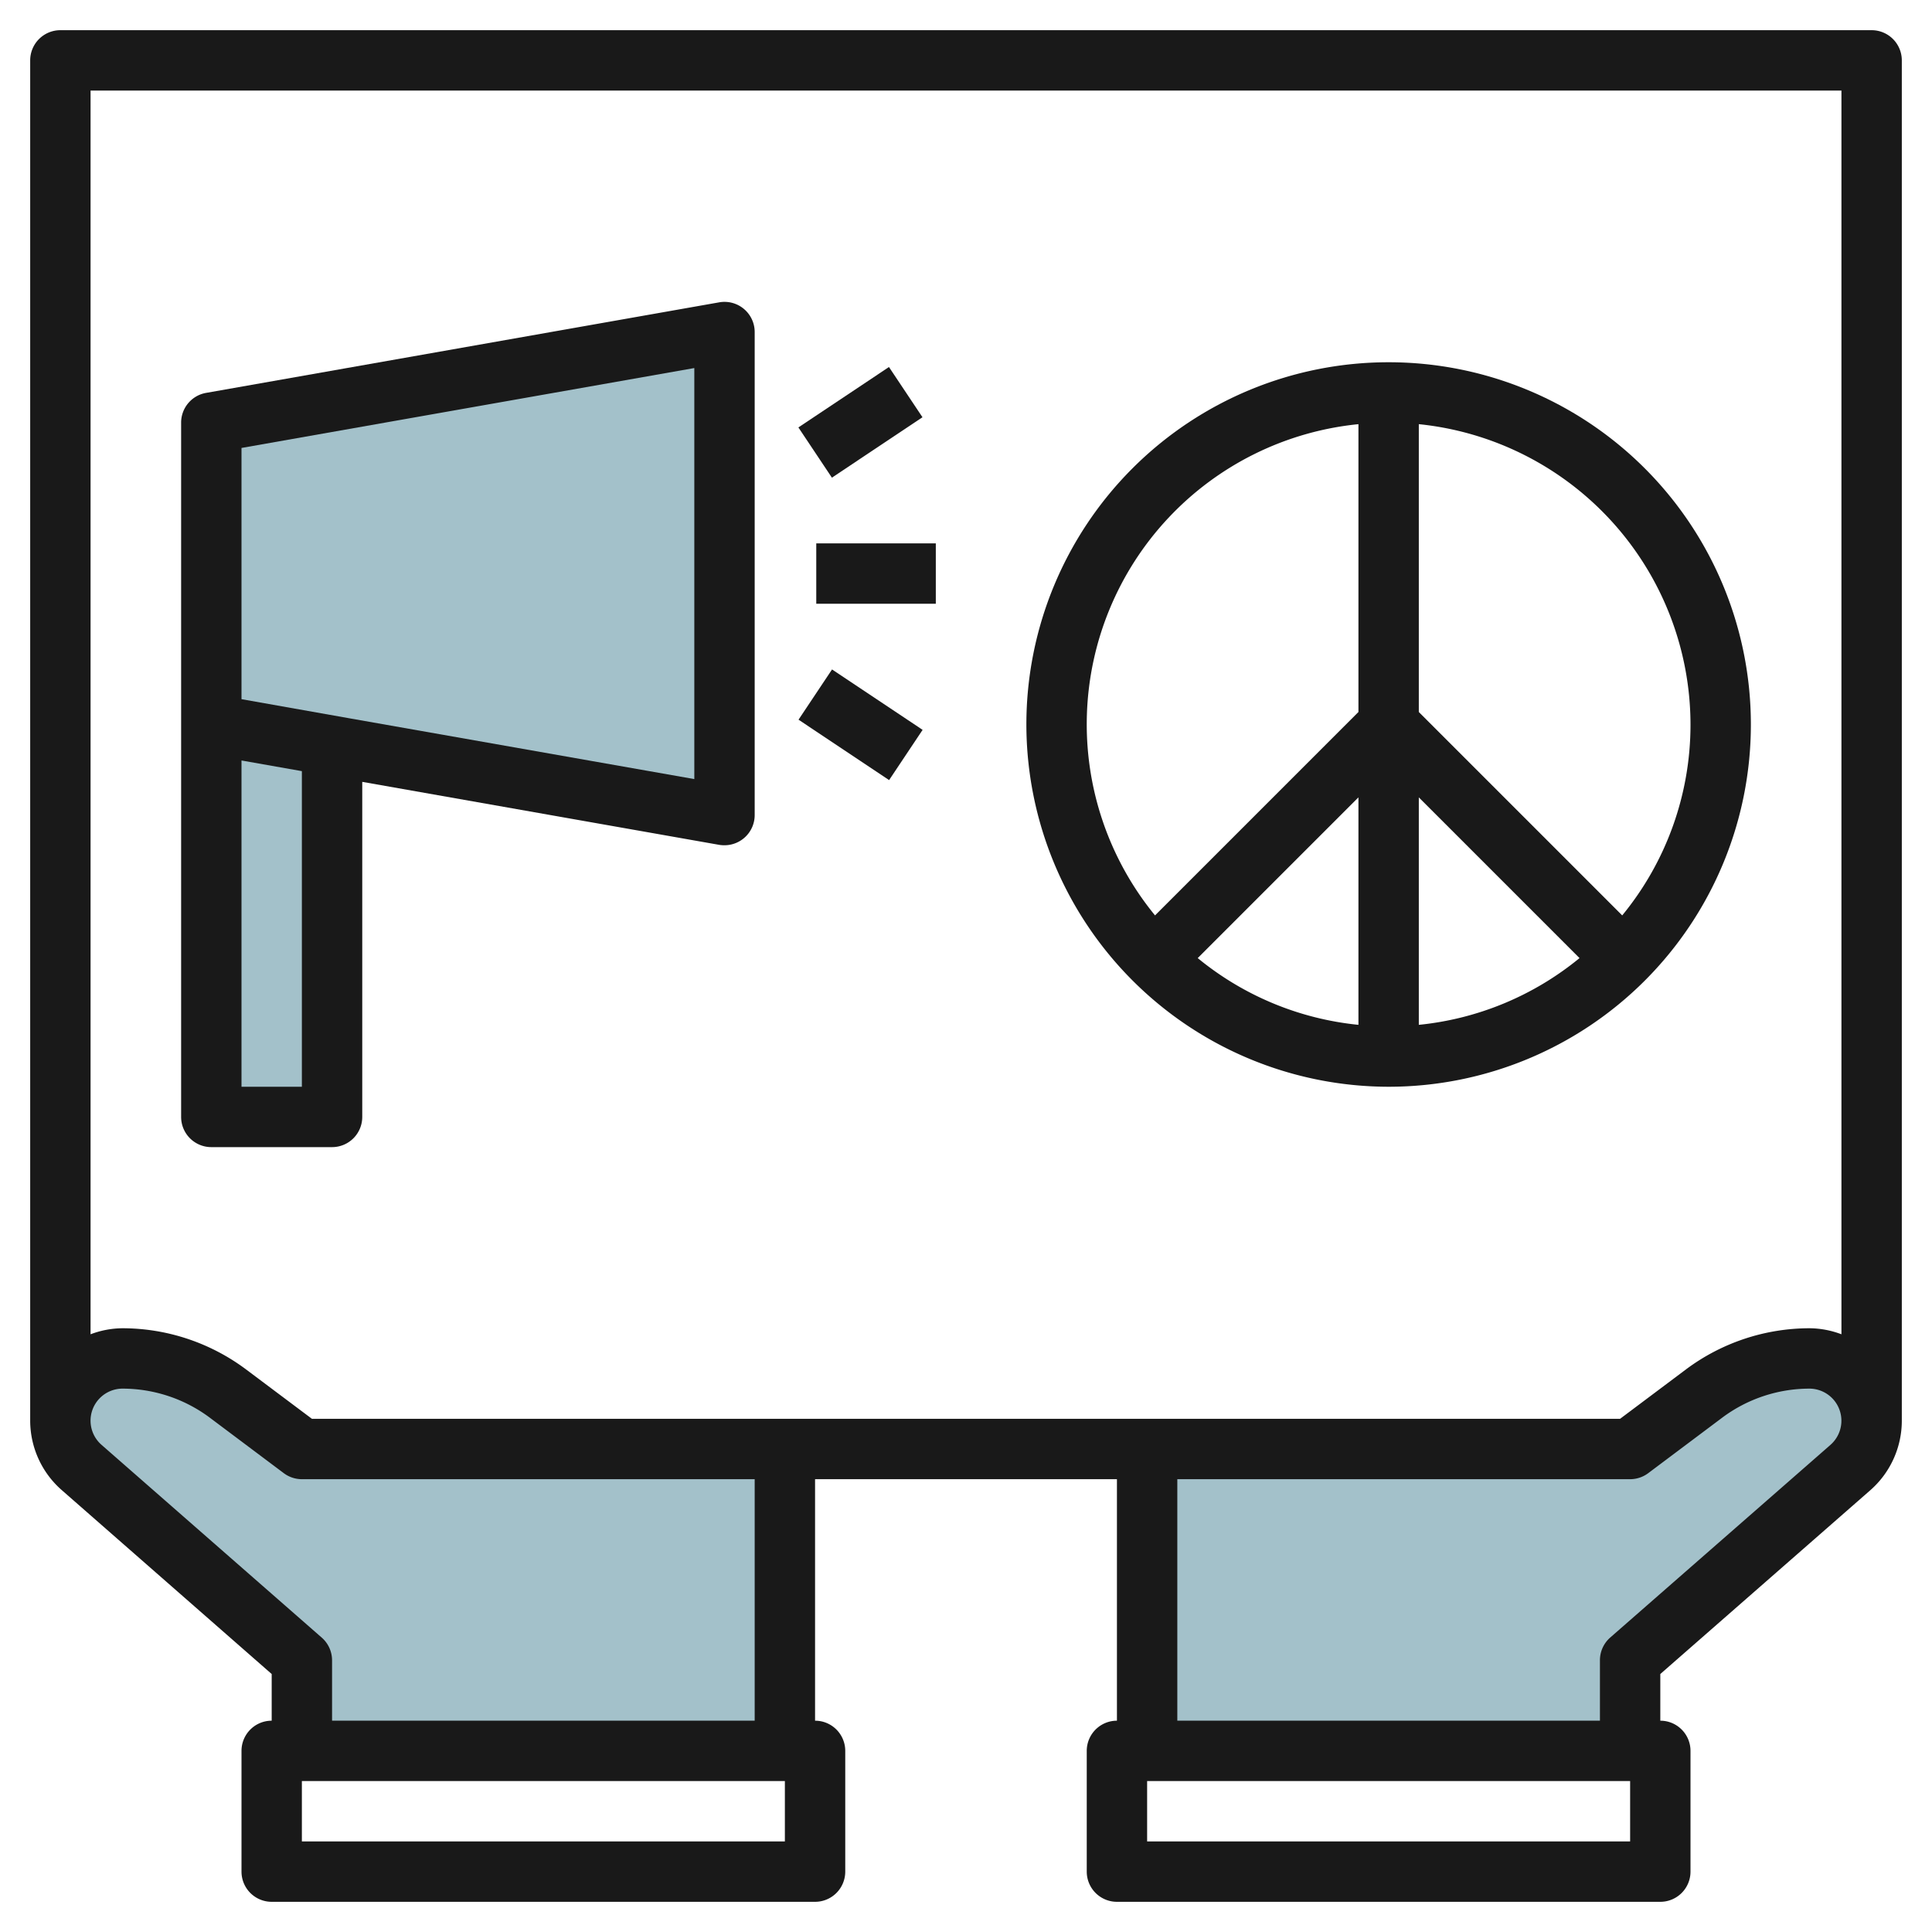
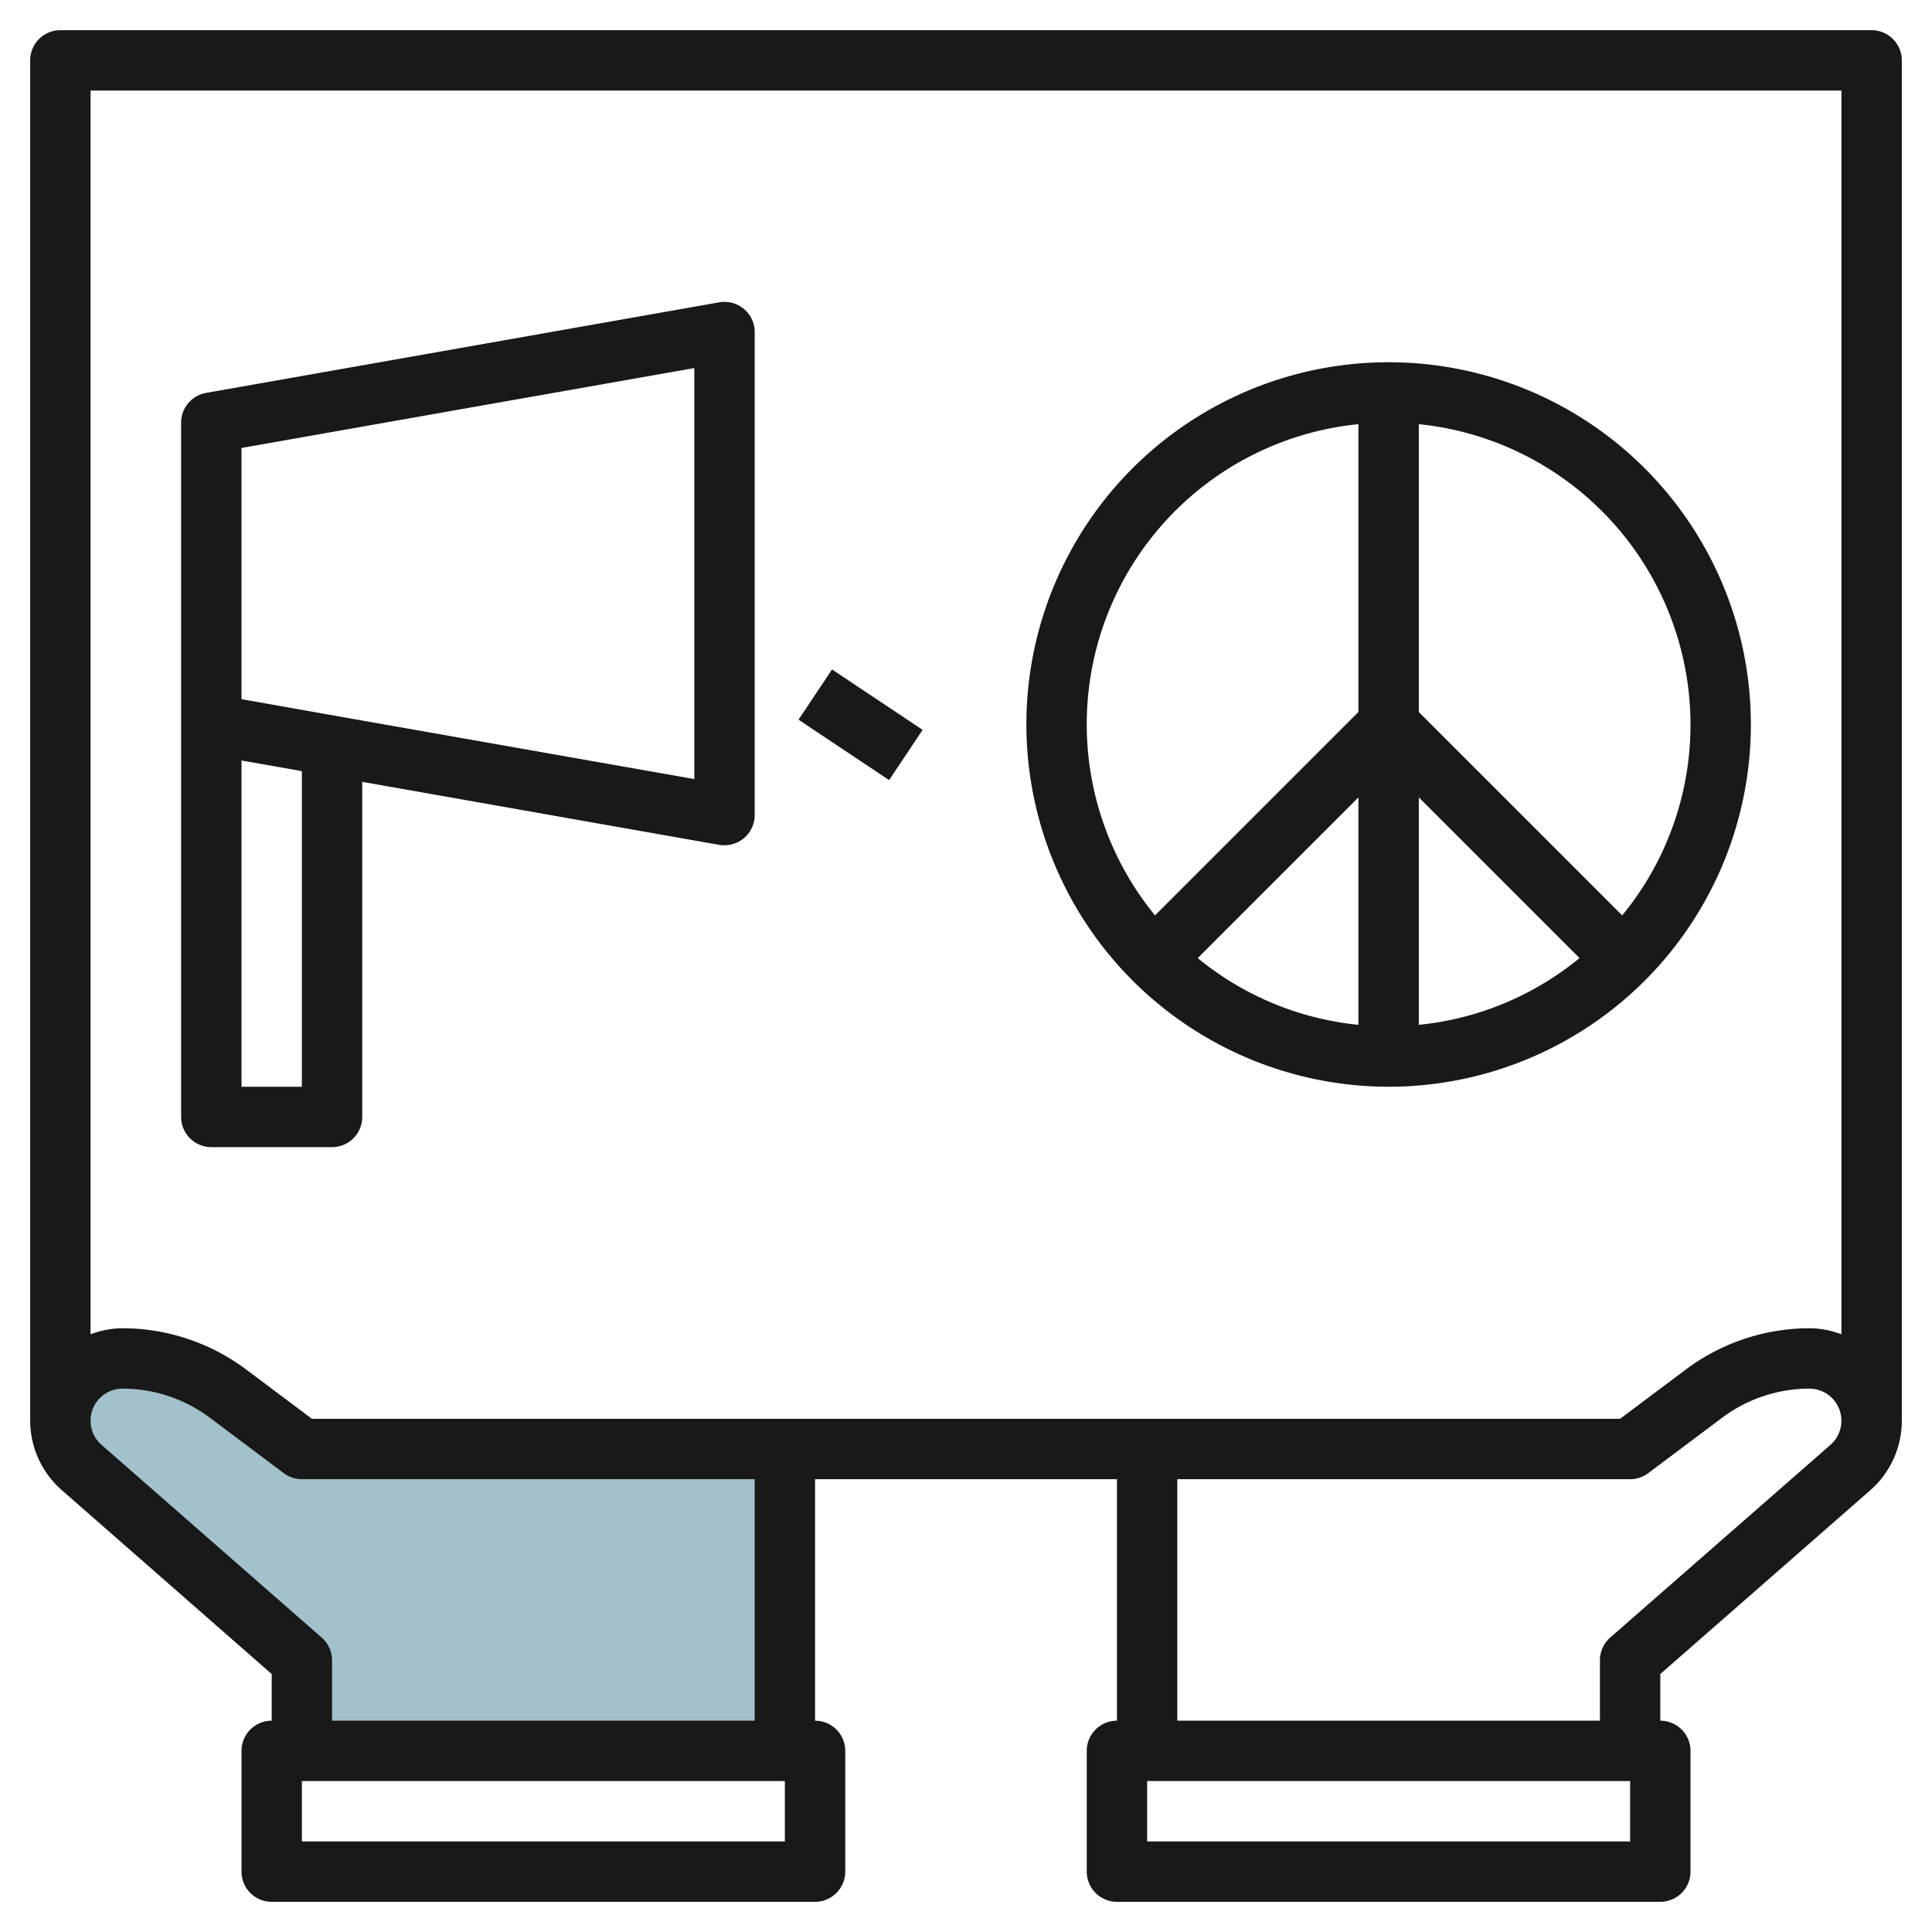
<svg xmlns="http://www.w3.org/2000/svg" height="512" viewBox="0 0 64 64" width="512">
  <g id="Layer_12" data-name="Layer 12">
-     <path d="m11.432 24.782-4.432-.782v-10l17-3v16z" fill="#a3c1ca" />
-     <path d="m7 24v13h4v-12.294" fill="#a3c1ca" />
-     <path d="m38 58v-10h16l2.453-1.839a5.806 5.806 0 0 1 3.484-1.161 2.062 2.062 0 0 1 2.063 2.063 2.066 2.066 0 0 1 -.7 1.552l-7.3 6.385v3z" fill="#a3c1ca" />
    <path d="m26 58v-10h-16l-2.453-1.839a5.806 5.806 0 0 0 -3.484-1.161 2.062 2.062 0 0 0 -2.063 2.063 2.066 2.066 0 0 0 .7 1.552l7.3 6.385v3z" fill="#a3c1ca" />
    <g fill="#191919">
      <path d="m46 36a12 12 0 1 0 -12-12 12.013 12.013 0 0 0 12 12zm1-9.586 5.324 5.324a9.945 9.945 0 0 1 -5.324 2.211zm-2 7.535a9.942 9.942 0 0 1 -5.324-2.211l5.324-5.324zm11-9.949a9.949 9.949 0 0 1 -2.262 6.324l-6.738-6.738v-9.535a10.013 10.013 0 0 1 9 9.949zm-11-9.949v9.535l-6.738 6.738a9.991 9.991 0 0 1 6.738-16.273z" />
      <path d="m7 38h4a1 1 0 0 0 1-1v-11.1l11.826 2.087a1.022 1.022 0 0 0 .174.013 1 1 0 0 0 1-1v-16a1 1 0 0 0 -1.174-.985l-17 3a1 1 0 0 0 -.826.985v23a1 1 0 0 0 1 1zm1-2v-10.808l2 .353v10.455zm0-21.161 15-2.647v13.616l-11.395-2.008-3.605-.639z" />
-       <path d="m27.04 18h3.96v2h-3.96z" />
-       <path d="m26.697 13h3.606v2h-3.606z" transform="matrix(.832 -.555 .555 .832 -2.979 18.16)" />
      <path d="m27.5 22.197h2v3.606h-2z" transform="matrix(.555 -.832 .832 .555 -7.278 34.401)" />
      <path d="m62 1h-60a1 1 0 0 0 -1 1v45.062a3.061 3.061 0 0 0 1.046 2.3l6.954 6.092v1.546a1 1 0 0 0 -1 1v4a1 1 0 0 0 1 1h18a1 1 0 0 0 1-1v-4a1 1 0 0 0 -1-1v-8h10v8a1 1 0 0 0 -1 1v4a1 1 0 0 0 1 1h18a1 1 0 0 0 1-1v-4a1 1 0 0 0 -1-1v-1.546l6.955-6.087a3.064 3.064 0 0 0 1.045-2.305v-45.062a1 1 0 0 0 -1-1zm-1 2v41.2a3.029 3.029 0 0 0 -1.063-.2 6.847 6.847 0 0 0 -4.084 1.361l-2.186 1.639h-43.334l-2.186-1.639a6.848 6.848 0 0 0 -4.085-1.361 3.027 3.027 0 0 0 -1.062.2v-41.2zm-35 58h-16v-2h16zm-1-4h-14v-2a1 1 0 0 0 -.342-.752l-7.295-6.386a1.062 1.062 0 0 1 .699-1.862 4.839 4.839 0 0 1 2.886.961l2.452 1.839a1 1 0 0 0 .6.2h15zm29 4h-16v-2h16zm6.638-13.138-7.3 6.386a1 1 0 0 0 -.338.752v2h-14v-8h15a1 1 0 0 0 .6-.2l2.452-1.839a4.838 4.838 0 0 1 2.885-.961 1.063 1.063 0 0 1 .7 1.862z" />
    </g>
  </g>
</svg>